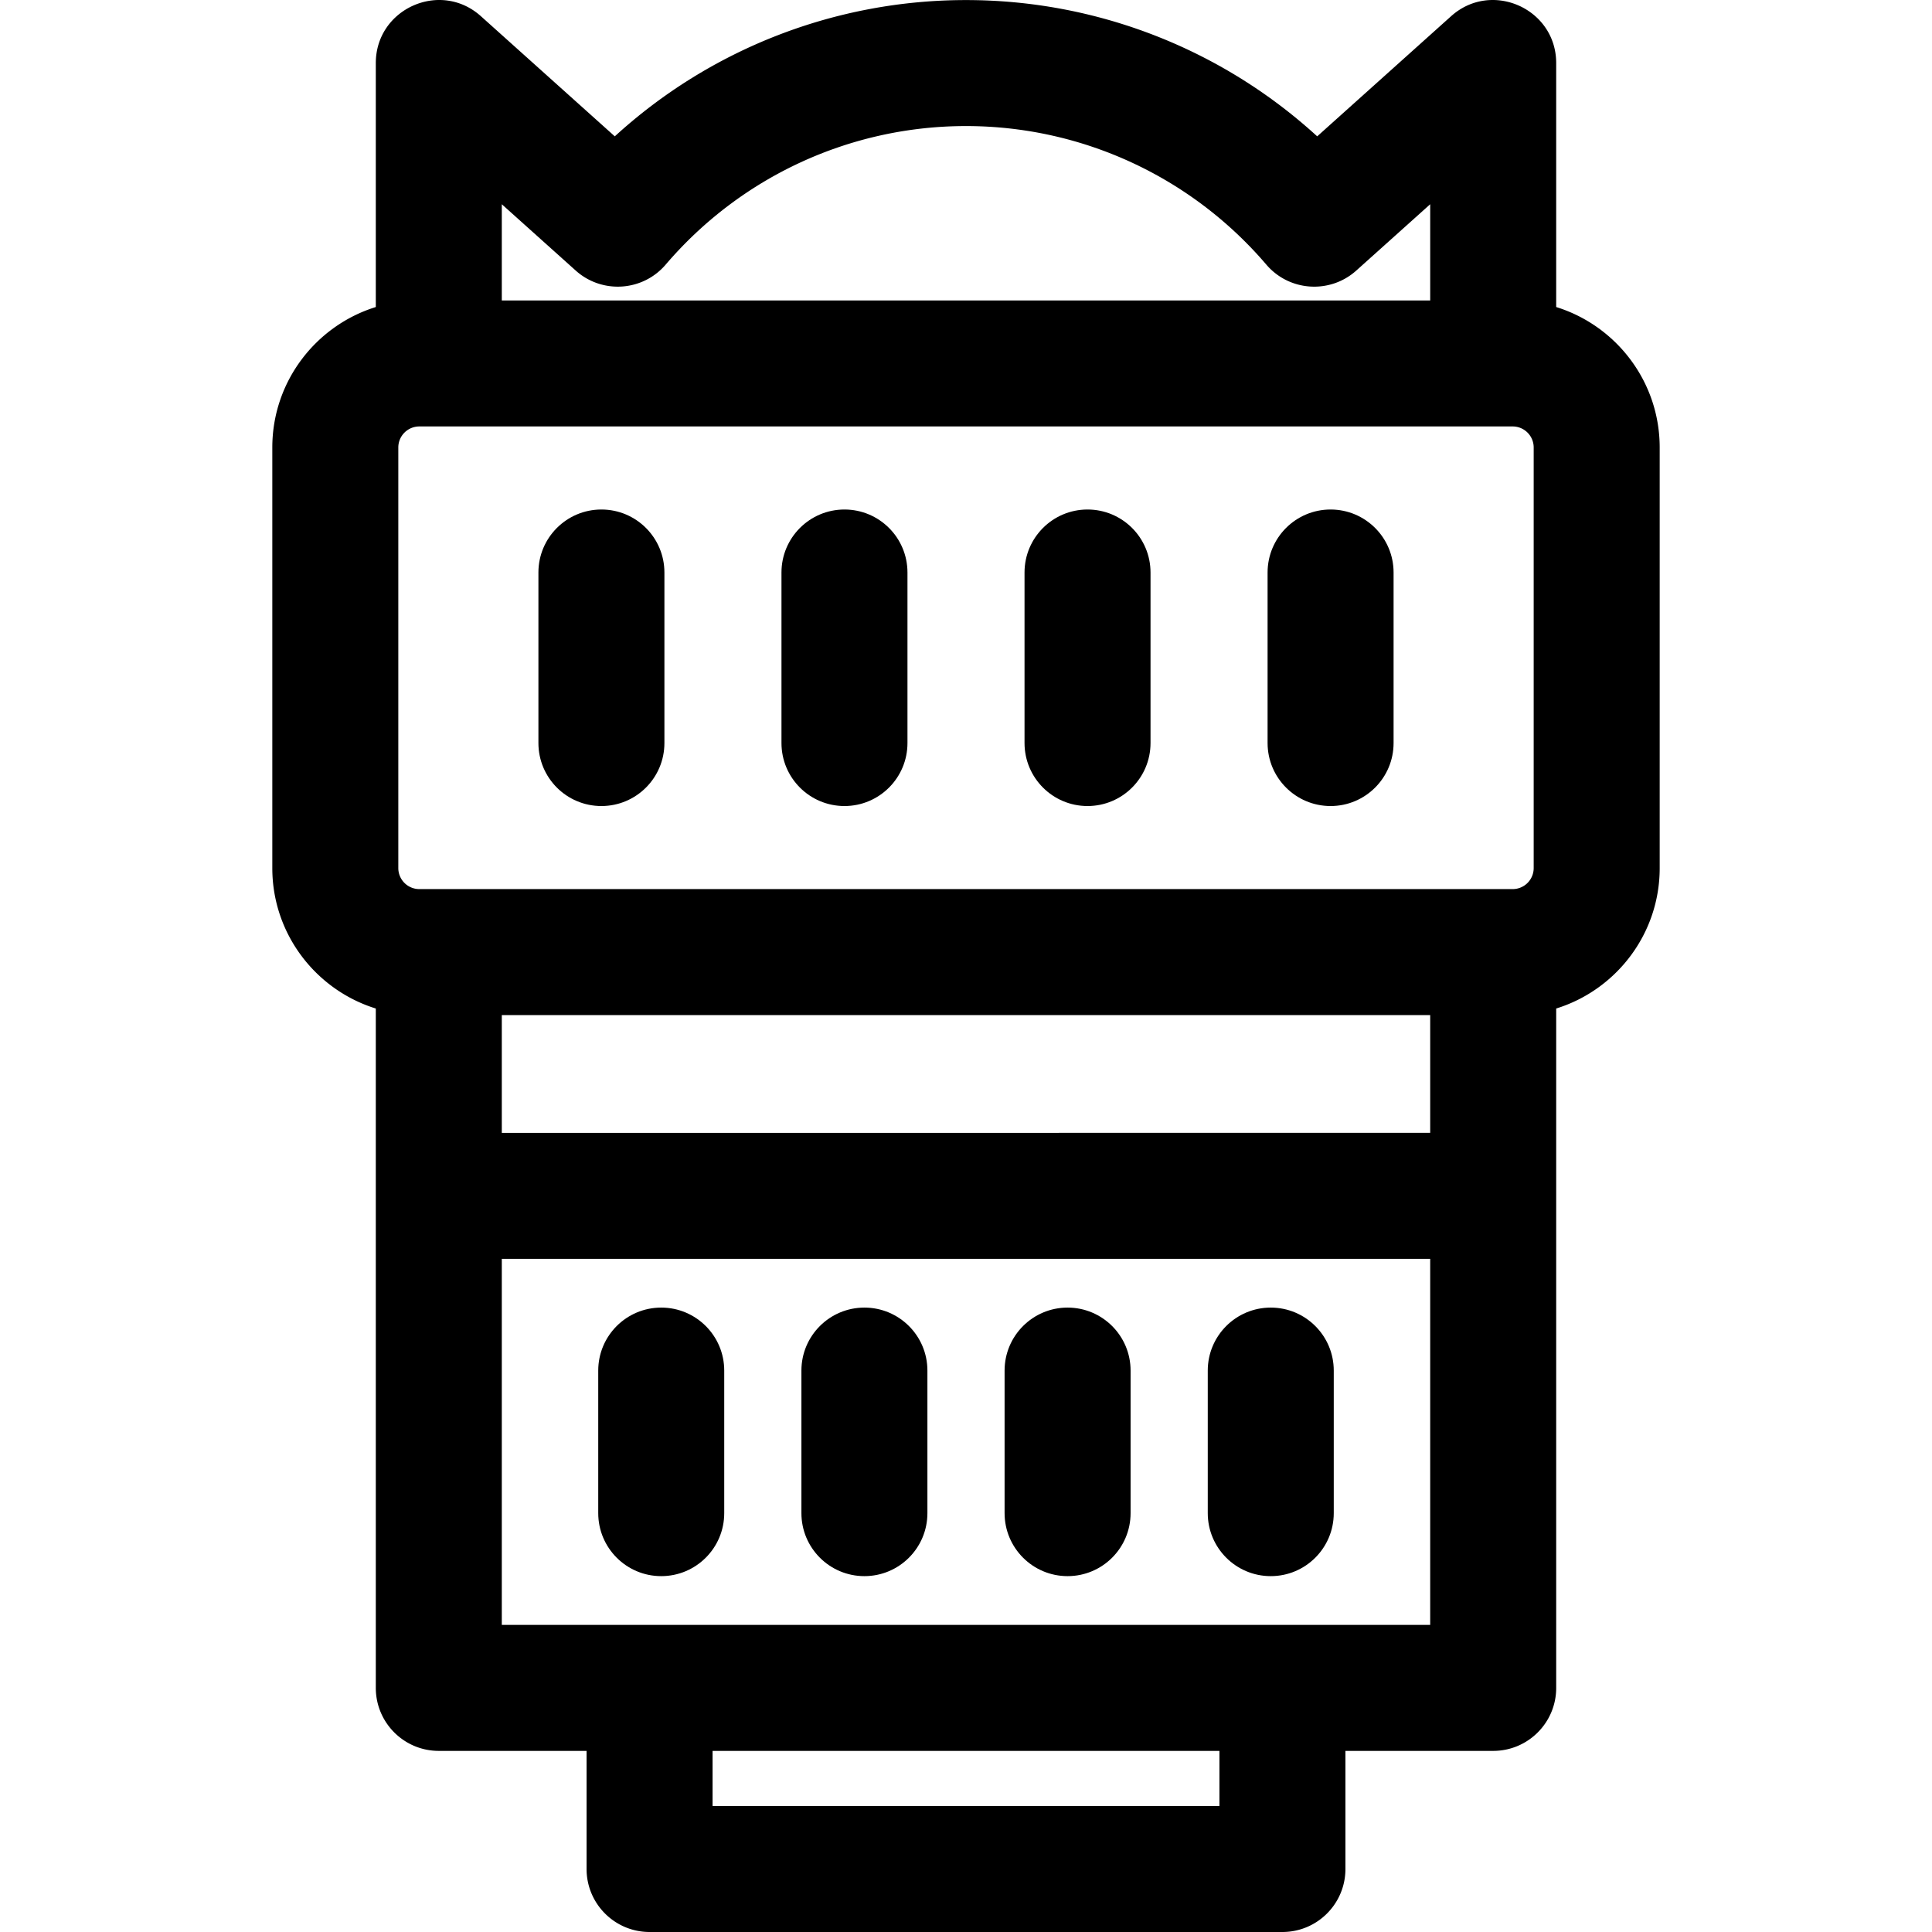
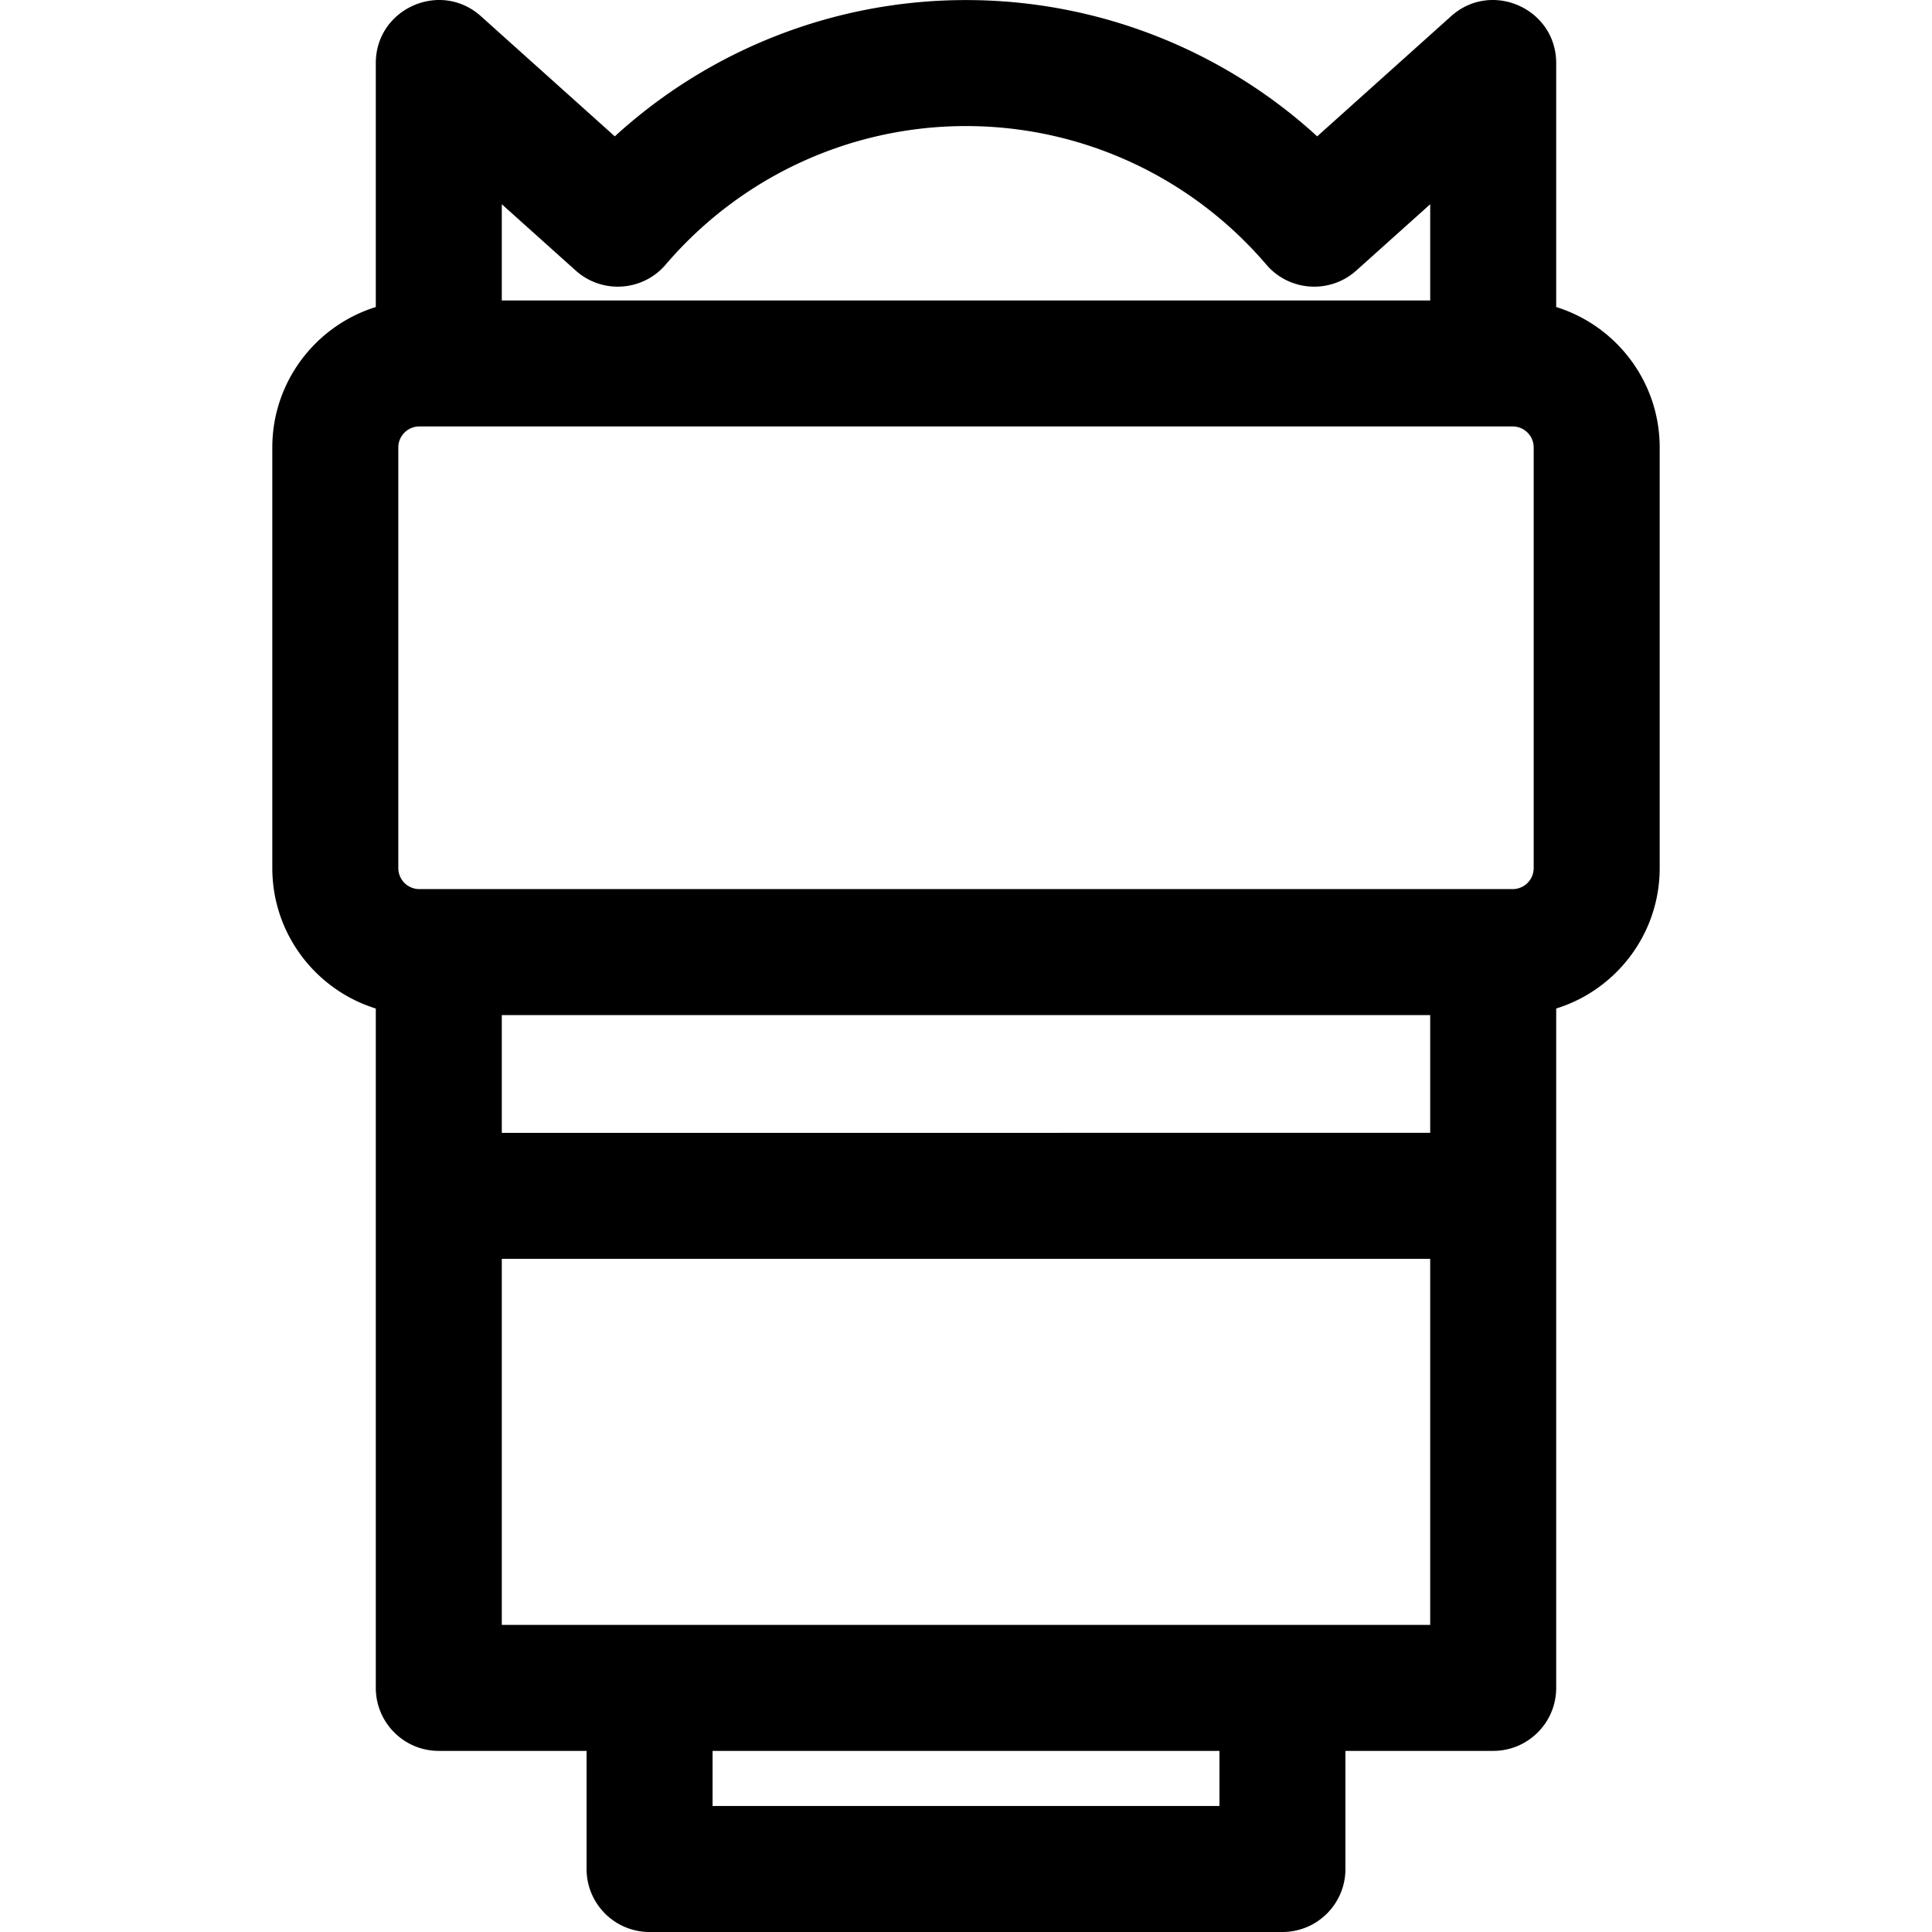
<svg xmlns="http://www.w3.org/2000/svg" height="200" width="200" viewBox="0 0 512.001 512.001" xml:space="preserve">
  <path d="M412.407 81.367V16.714c0-14.414-17.12-22.05-27.845-12.426l-35.489 31.844A137.864 137.864 0 0 0 256.002.019a137.865 137.865 0 0 0-93.076 36.114L127.438 4.288C116.71-5.34 99.592 2.304 99.592 16.714v64.653c-15.869 4.927-27.427 19.745-27.427 37.213v111.476c0 17.469 11.557 32.286 27.427 37.213V447.31c0 9.22 7.475 16.695 16.695 16.695h39.161v31.3c0 9.22 7.475 16.695 16.695 16.695h167.714c9.22 0 16.695-7.475 16.695-16.695v-31.3h39.161c9.22 0 16.695-7.475 16.695-16.695V267.269c15.869-4.926 27.427-19.745 27.427-37.213V118.579c-.002-17.467-11.56-32.286-27.428-37.212zM132.983 54.125l19.589 17.577c6.95 6.238 17.73 5.568 23.841-1.578 19.945-23.333 48.954-36.716 79.591-36.716 30.632 0 59.64 13.382 79.586 36.716 6.119 7.157 16.9 7.808 23.841 1.578l19.589-17.577v25.499H132.983V54.125zM323.162 478.61H188.839v-14.605h134.324v14.605zm55.855-47.995H132.982v-97.008h246.035v97.008zm0-130.398H132.983V269.01h246.035v31.207zm27.426-70.162a5.57 5.57 0 0 1-5.565 5.565H111.121a5.57 5.57 0 0 1-5.565-5.565V118.579a5.57 5.57 0 0 1 5.565-5.565h289.757a5.57 5.57 0 0 1 5.565 5.565v111.476z" />
-   <path d="M159.381 135.025c-9.22 0-16.695 7.475-16.695 16.695v45.193c0 9.22 7.475 16.695 16.695 16.695s16.695-7.475 16.695-16.695V151.72c0-9.22-7.475-16.695-16.695-16.695zM223.794 135.025c-9.22 0-16.695 7.475-16.695 16.695v45.193c0 9.22 7.475 16.695 16.695 16.695s16.695-7.475 16.695-16.695V151.72c0-9.22-7.475-16.695-16.695-16.695zM288.206 135.025c-9.22 0-16.695 7.475-16.695 16.695v45.193c0 9.22 7.475 16.695 16.695 16.695s16.695-7.475 16.695-16.695V151.72c0-9.22-7.475-16.695-16.695-16.695zM352.619 135.025c-9.22 0-16.695 7.475-16.695 16.695v45.193c0 9.22 7.475 16.695 16.695 16.695s16.695-7.475 16.695-16.695V151.72c0-9.22-7.475-16.695-16.695-16.695zM175.234 417.694c9.22 0 16.695-7.475 16.695-16.695v-37.778c0-9.22-7.475-16.695-16.695-16.695s-16.695 7.475-16.695 16.695v37.778c0 9.22 7.475 16.695 16.695 16.695zM229.078 417.694c9.22 0 16.695-7.475 16.695-16.695v-37.778c0-9.22-7.475-16.695-16.695-16.695s-16.695 7.475-16.695 16.695v37.778c0 9.22 7.475 16.695 16.695 16.695zM282.922 417.694c9.22 0 16.695-7.475 16.695-16.695v-37.778c0-9.22-7.475-16.695-16.695-16.695s-16.695 7.475-16.695 16.695v37.778c0 9.22 7.475 16.695 16.695 16.695zM336.765 417.694c9.22 0 16.695-7.475 16.695-16.695v-37.778c0-9.22-7.475-16.695-16.695-16.695s-16.695 7.475-16.695 16.695v37.778c0 9.22 7.475 16.695 16.695 16.695z" />
</svg>